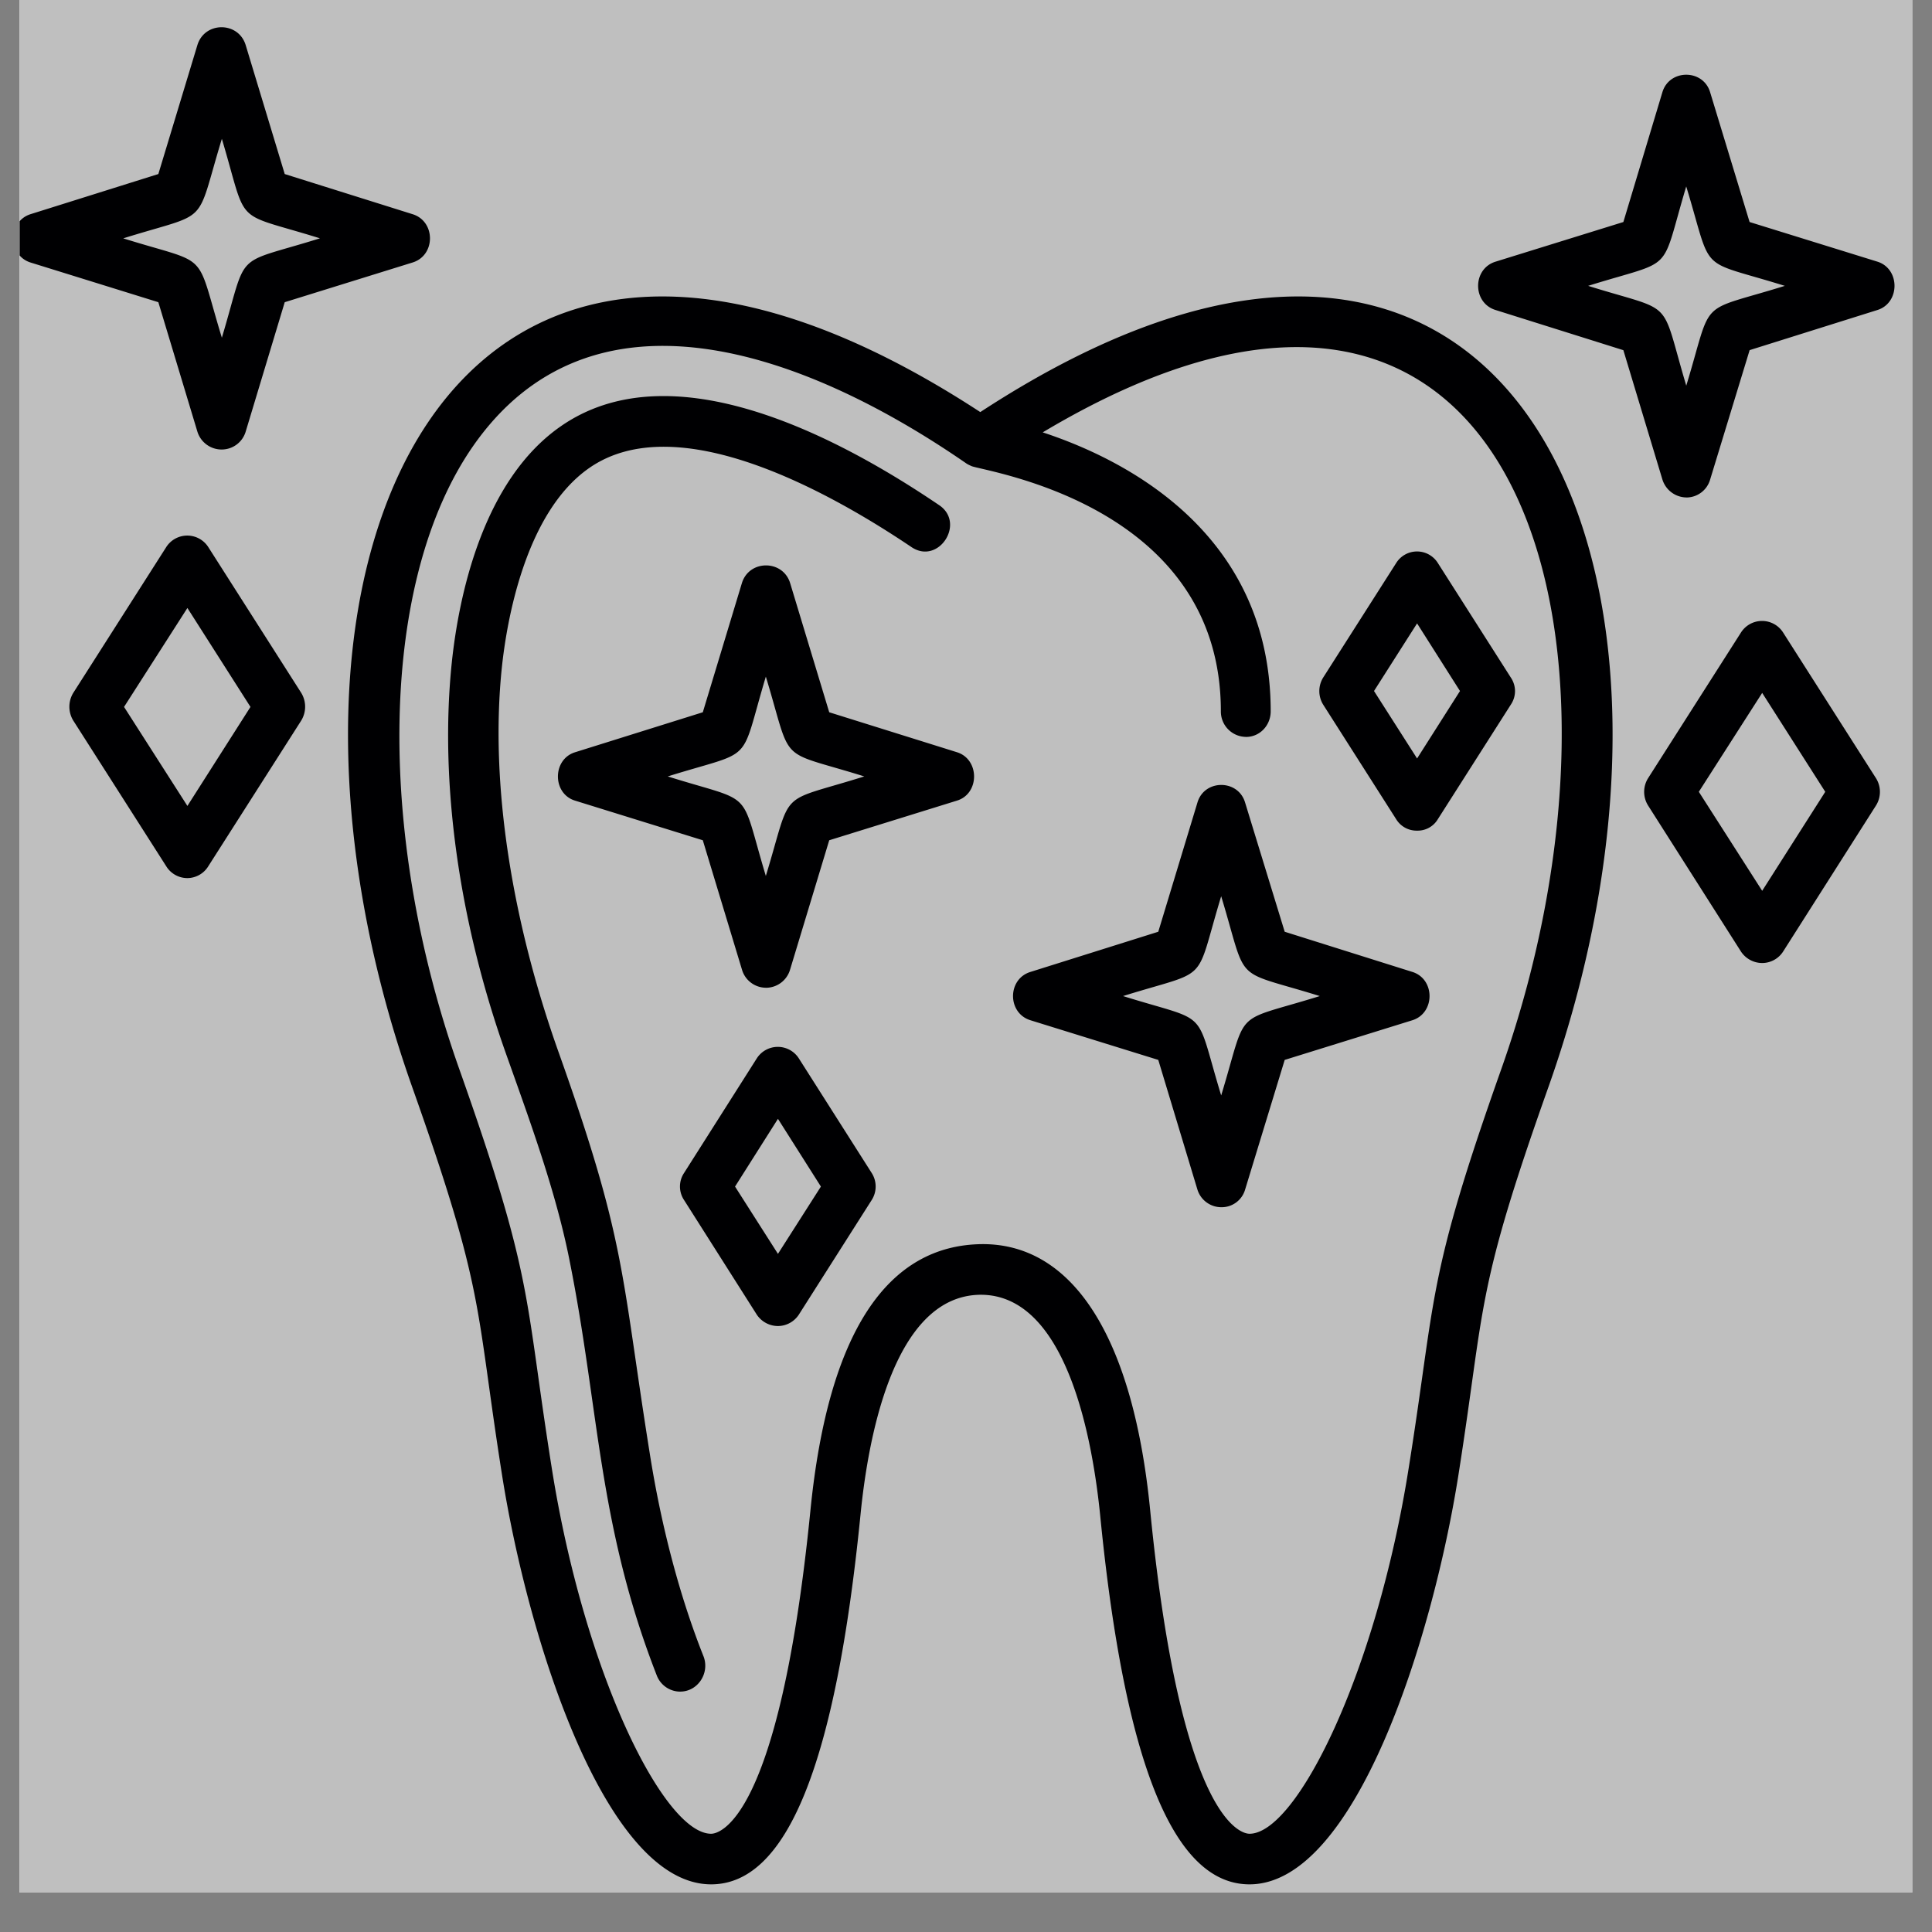
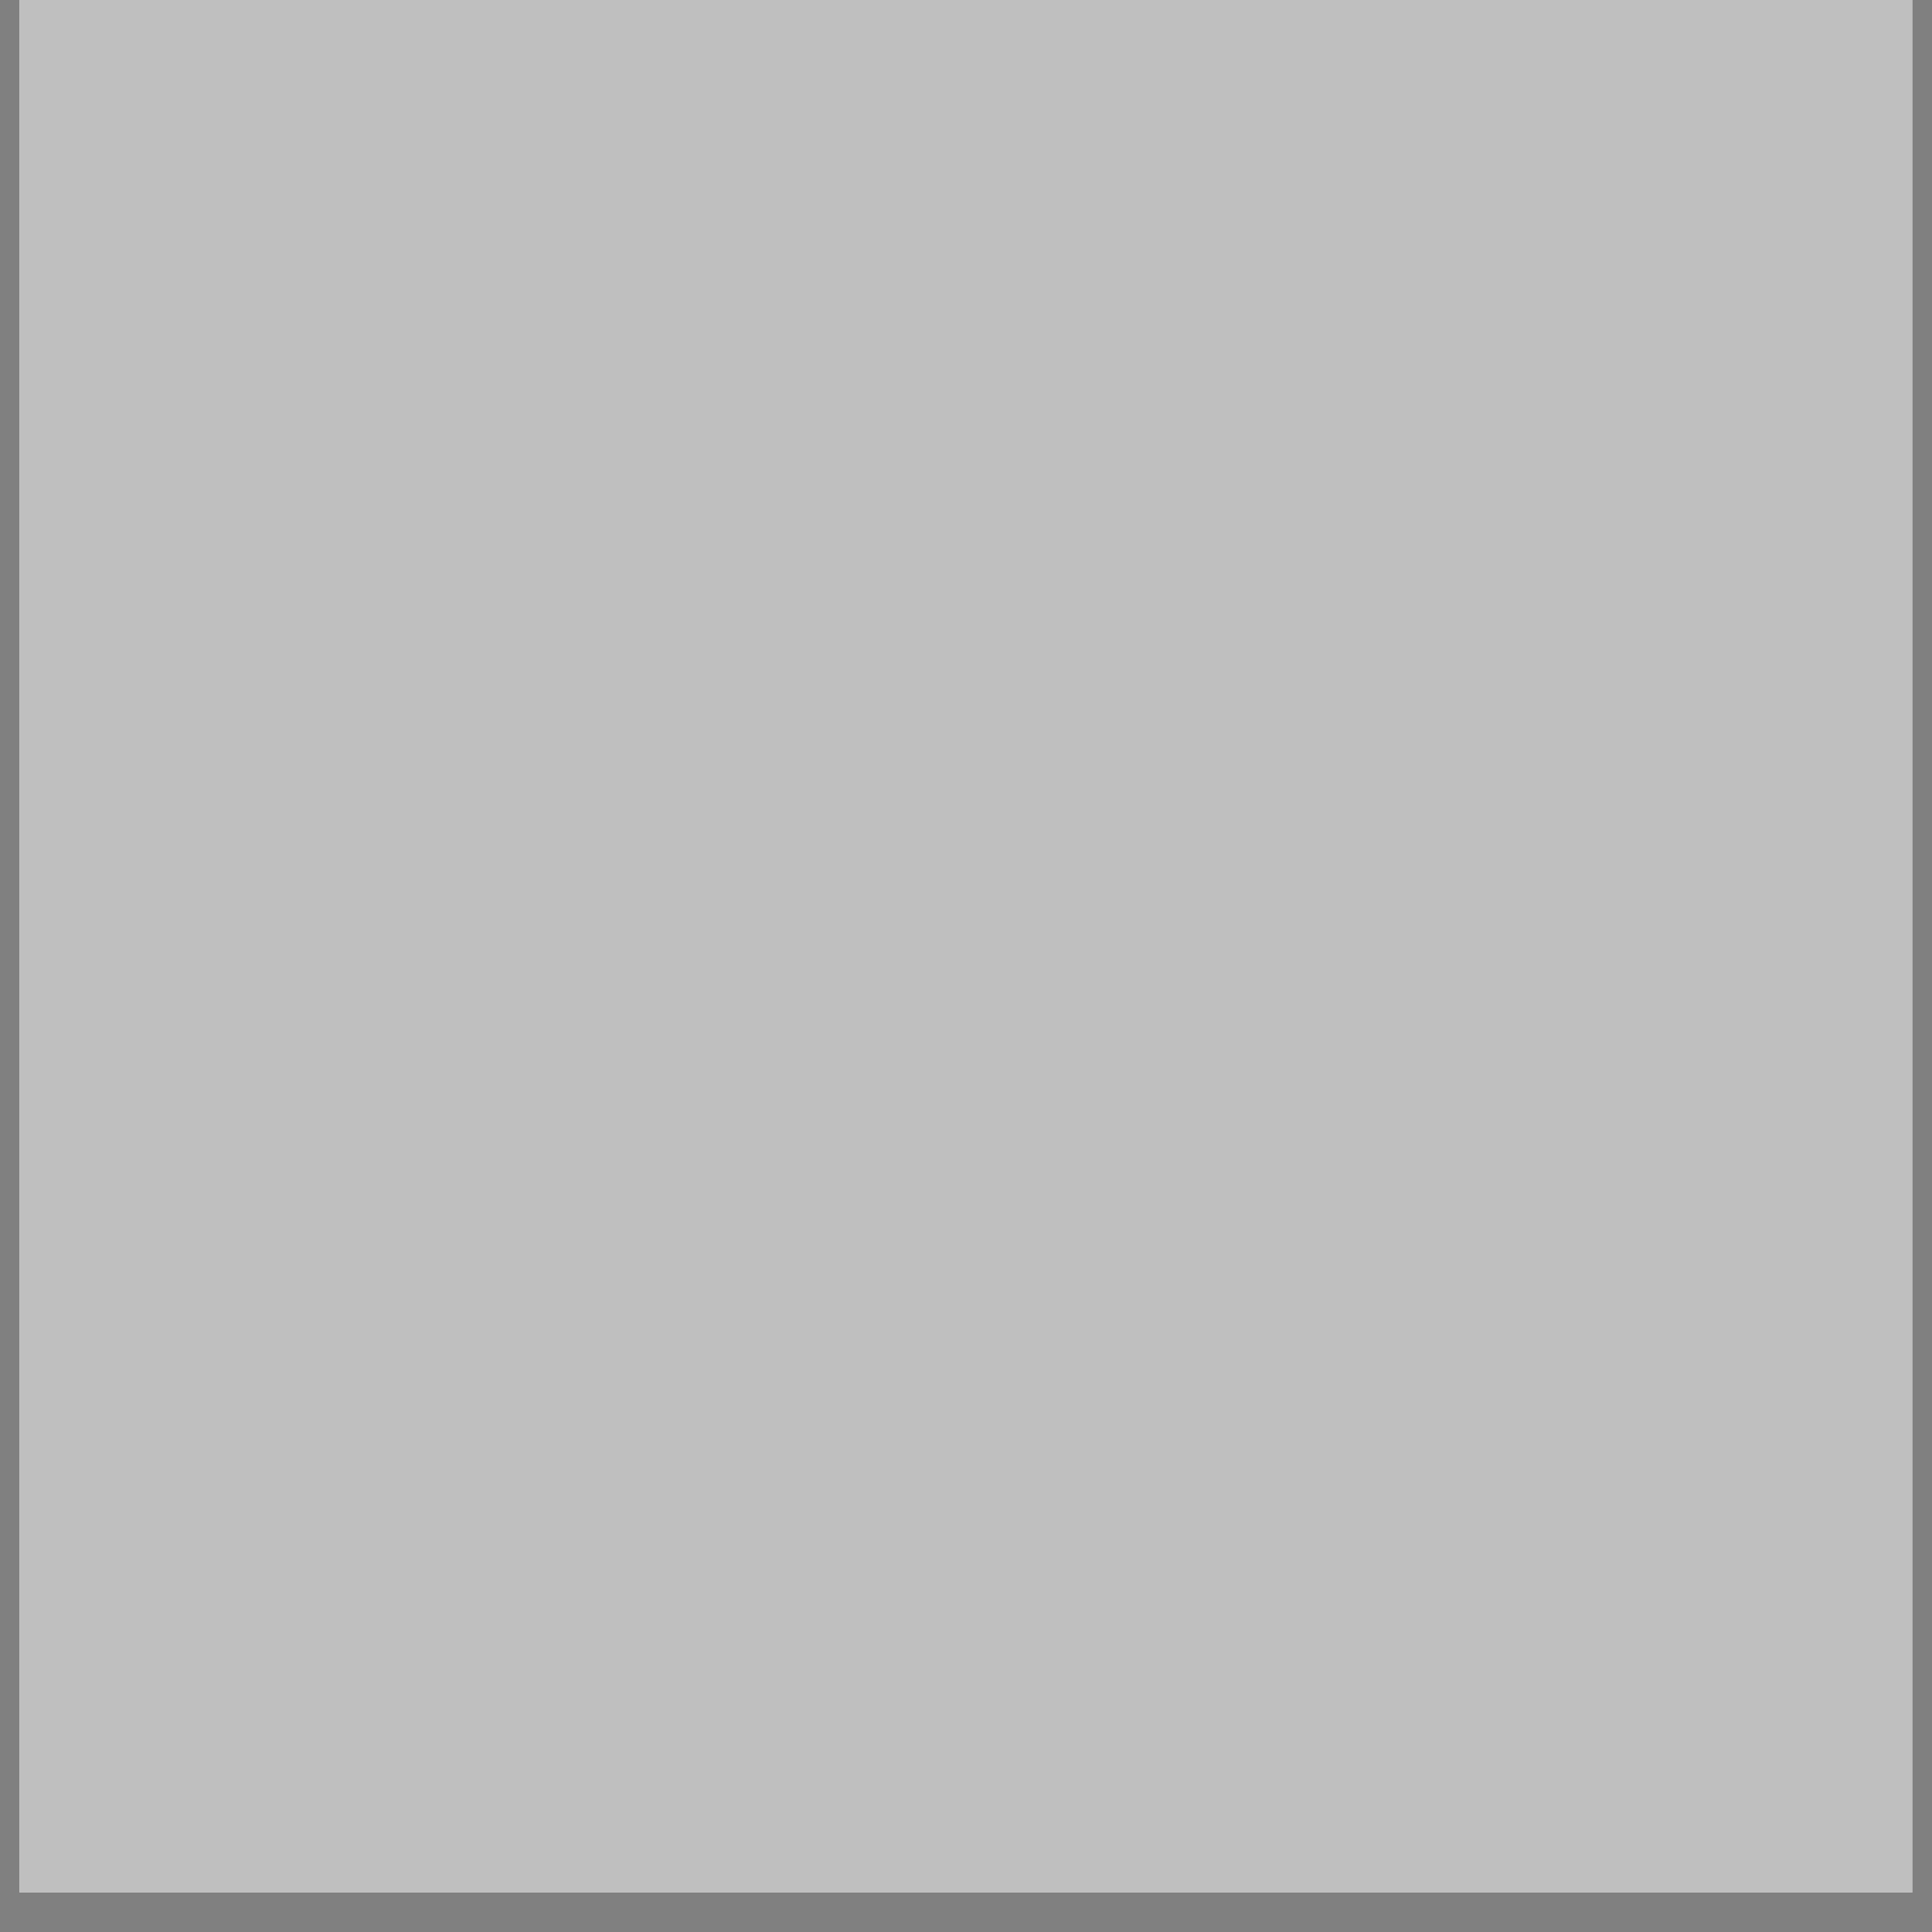
<svg xmlns="http://www.w3.org/2000/svg" width="64" viewBox="0 0 48 48" height="64" version="1.0">
  <rect x="0" y="0" width="48" height="48" fill="#808080" stroke="none" />
  <defs>
    <clipPath id="a">
      <path d="M.488 0h47.02v47.02H.488Zm0 0" />
    </clipPath>
    <clipPath id="b">
-       <path d="M.488.531h46.723v46.285H.488Zm0 0" />
-     </clipPath>
+       </clipPath>
  </defs>
  <g clip-path="url(#a)">
    <path fill="#fff" d="M.488 0h47.024v47.02H.488Zm0 0" />
    <path fill="#bfbfbf" d="M.488 0h47.024v47.02H.488Zm0 0" />
  </g>
  <g clip-path="url(#b)">
-     <path fill="#000002" d="M31.043 46.816c-1.887 0-3.105-3.007-3.711-9.183-.172-1.696-.777-5.465-2.965-5.465-2.215.012-2.816 3.727-2.988 5.465-.617 6.187-1.824 9.183-3.711 9.183-2.621 0-4.543-6.066-5.191-10.144-.68-4.309-.41-4.516-2.243-9.684-4.55-12.867.84-25.43 14.121-16.75 13.278-8.68 18.672 3.883 14.122 16.75-1.836 5.168-1.567 5.375-2.247 9.684-.648 4.078-2.566 10.144-5.187 10.144ZM19.027 24.54a.623.623 0 0 1-.593-.45l-.973-3.214-3.172-.984c-.57-.172-.57-1.028 0-1.203l3.172-.993.973-3.215c.183-.578 1.011-.578 1.195 0l.973 3.215 3.171.992c.57.176.57 1.032 0 1.204l-3.171.984-.973 3.215a.626.626 0 0 1-.602.45Zm-2.437-5.25c2.2.691 1.765.242 2.437 2.473.68-2.23.246-1.782 2.446-2.473-2.2-.687-1.766-.238-2.446-2.48-.672 2.242-.238 1.793-2.437 2.48Zm13.75 10.703a.622.622 0 0 1-.59-.437l-.973-3.223-3.172-.984c-.582-.176-.582-1.028 0-1.203l3.172-.997.973-3.21c.172-.583 1.012-.583 1.184 0l.984 3.21 3.168.997c.574.175.574 1.027 0 1.203l-3.168.984-.984 3.223a.606.606 0 0 1-.594.437Zm-2.438-5.246c2.203.688 1.758.238 2.438 2.469.68-2.23.238-1.781 2.45-2.469-2.212-.687-1.77-.242-2.45-2.48-.68 2.238-.235 1.793-2.438 2.48ZM5.512 11.168a.63.63 0 0 1-.606-.438l-.972-3.222-3.172-.985c-.57-.175-.57-1.027 0-1.203l3.172-.996.972-3.21c.184-.583 1.012-.583 1.196 0l.972 3.21 3.172.996c.582.176.582 1.028 0 1.203l-3.172.985-.972 3.222a.622.622 0 0 1-.59.438Zm-2.45-5.246c2.2.687 1.77.238 2.45 2.469.668-2.23.234-1.782 2.437-2.47-2.203-.687-1.77-.241-2.437-2.472-.68 2.23-.25 1.785-2.45 2.473Zm38.833 6.437a.633.633 0 0 1-.594-.449l-.969-3.21-3.172-.997c-.582-.176-.582-1.027 0-1.203l3.172-.984.969-3.223c.172-.582 1.015-.582 1.187 0l.98 3.223 3.173.984c.57.176.57 1.027 0 1.203l-3.172.996-.98 3.211a.615.615 0 0 1-.594.45Zm-2.438-5.257c2.2.687 1.77.242 2.438 2.48.68-2.238.238-1.793 2.449-2.48-2.211-.688-1.77-.239-2.45-2.47-.667 2.231-.238 1.782-2.437 2.47Zm-34.8 14.714a.617.617 0 0 1-.528-.296L1.82 17.902a.66.66 0 0 1 0-.687l2.309-3.621a.62.62 0 0 1 1.047 0l2.308 3.62a.66.66 0 0 1 0 .688L5.176 21.52a.614.614 0 0 1-.52.296Zm-1.575-4.253 1.574 2.46 1.567-2.46-1.567-2.458Zm40.7 6.363a.634.634 0 0 1-.528-.285l-2.309-3.63a.639.639 0 0 1 0-.675l2.309-3.621a.62.62 0 0 1 1.047 0l2.308 3.62a.639.639 0 0 1 0 .677l-2.308 3.629a.62.62 0 0 1-.52.285Zm-1.575-4.254 1.574 2.46 1.567-2.46-1.567-2.457ZM19.328 32.945a.634.634 0 0 1-.527-.285l-1.805-2.844a.608.608 0 0 1 0-.675l1.805-2.844a.62.62 0 0 1 1.047 0l1.808 2.844a.623.623 0 0 1 0 .675l-1.808 2.844a.625.625 0 0 1-.52.285Zm-1.066-3.465 1.066 1.672 1.067-1.672-1.067-1.683Zm16.945-8.843a.593.593 0 0 1-.52-.285l-1.812-2.844a.639.639 0 0 1 0-.676l1.813-2.844a.61.61 0 0 1 1.035 0l1.812 2.844c.14.207.14.469 0 .676l-1.812 2.844a.582.582 0 0 1-.516.285Zm-1.07-3.469 1.07 1.676 1.066-1.676-1.066-1.68Zm-3.18 1.14a.63.63 0 0 1-.625-.636c0-5.113-5.793-5.945-6.191-6.09-.043-.02-.098-.043-.141-.074-4.121-2.844-9.332-4.625-12.254-.414-2.3 3.32-2.437 9.531-.336 15.465 1.867 5.27 1.61 5.578 2.297 9.906.809 5.125 2.793 9.094 3.961 9.094.172 0 1.691-.23 2.469-8.055.441-4.387 1.898-6.582 4.281-6.594 2.258 0 3.734 2.34 4.156 6.594.766 7.824 2.297 8.055 2.469 8.055 1.164 0 3.148-3.97 3.957-9.094.691-4.328.434-4.637 2.3-9.906 3.805-10.754.505-22.922-11.394-15.817 2.094.688 5.664 2.524 5.664 6.93 0 .351-.27.637-.613.637Zm-14.055 23.72a.626.626 0 0 1-.582-.395c-1.468-3.758-1.425-6.602-2.172-10.328-.343-1.727-.992-3.477-1.593-5.172-1.164-3.29-1.64-6.735-1.328-9.695.171-1.598.753-4.493 2.707-5.848 2.644-1.836 6.57.043 9.394 1.957.672.445-.008 1.496-.68 1.047-2.058-1.387-5.832-3.485-8.011-1.965-1.598 1.113-2.051 3.836-2.168 4.95-.305 2.91.258 6.32 1.402 9.542 1.691 4.746 1.55 5.457 2.266 9.95.289 1.847.754 3.605 1.347 5.093.149.414-.152.863-.582.863Zm0 0" fill-rule="evenodd" />
-   </g>
+     </g>
</svg>